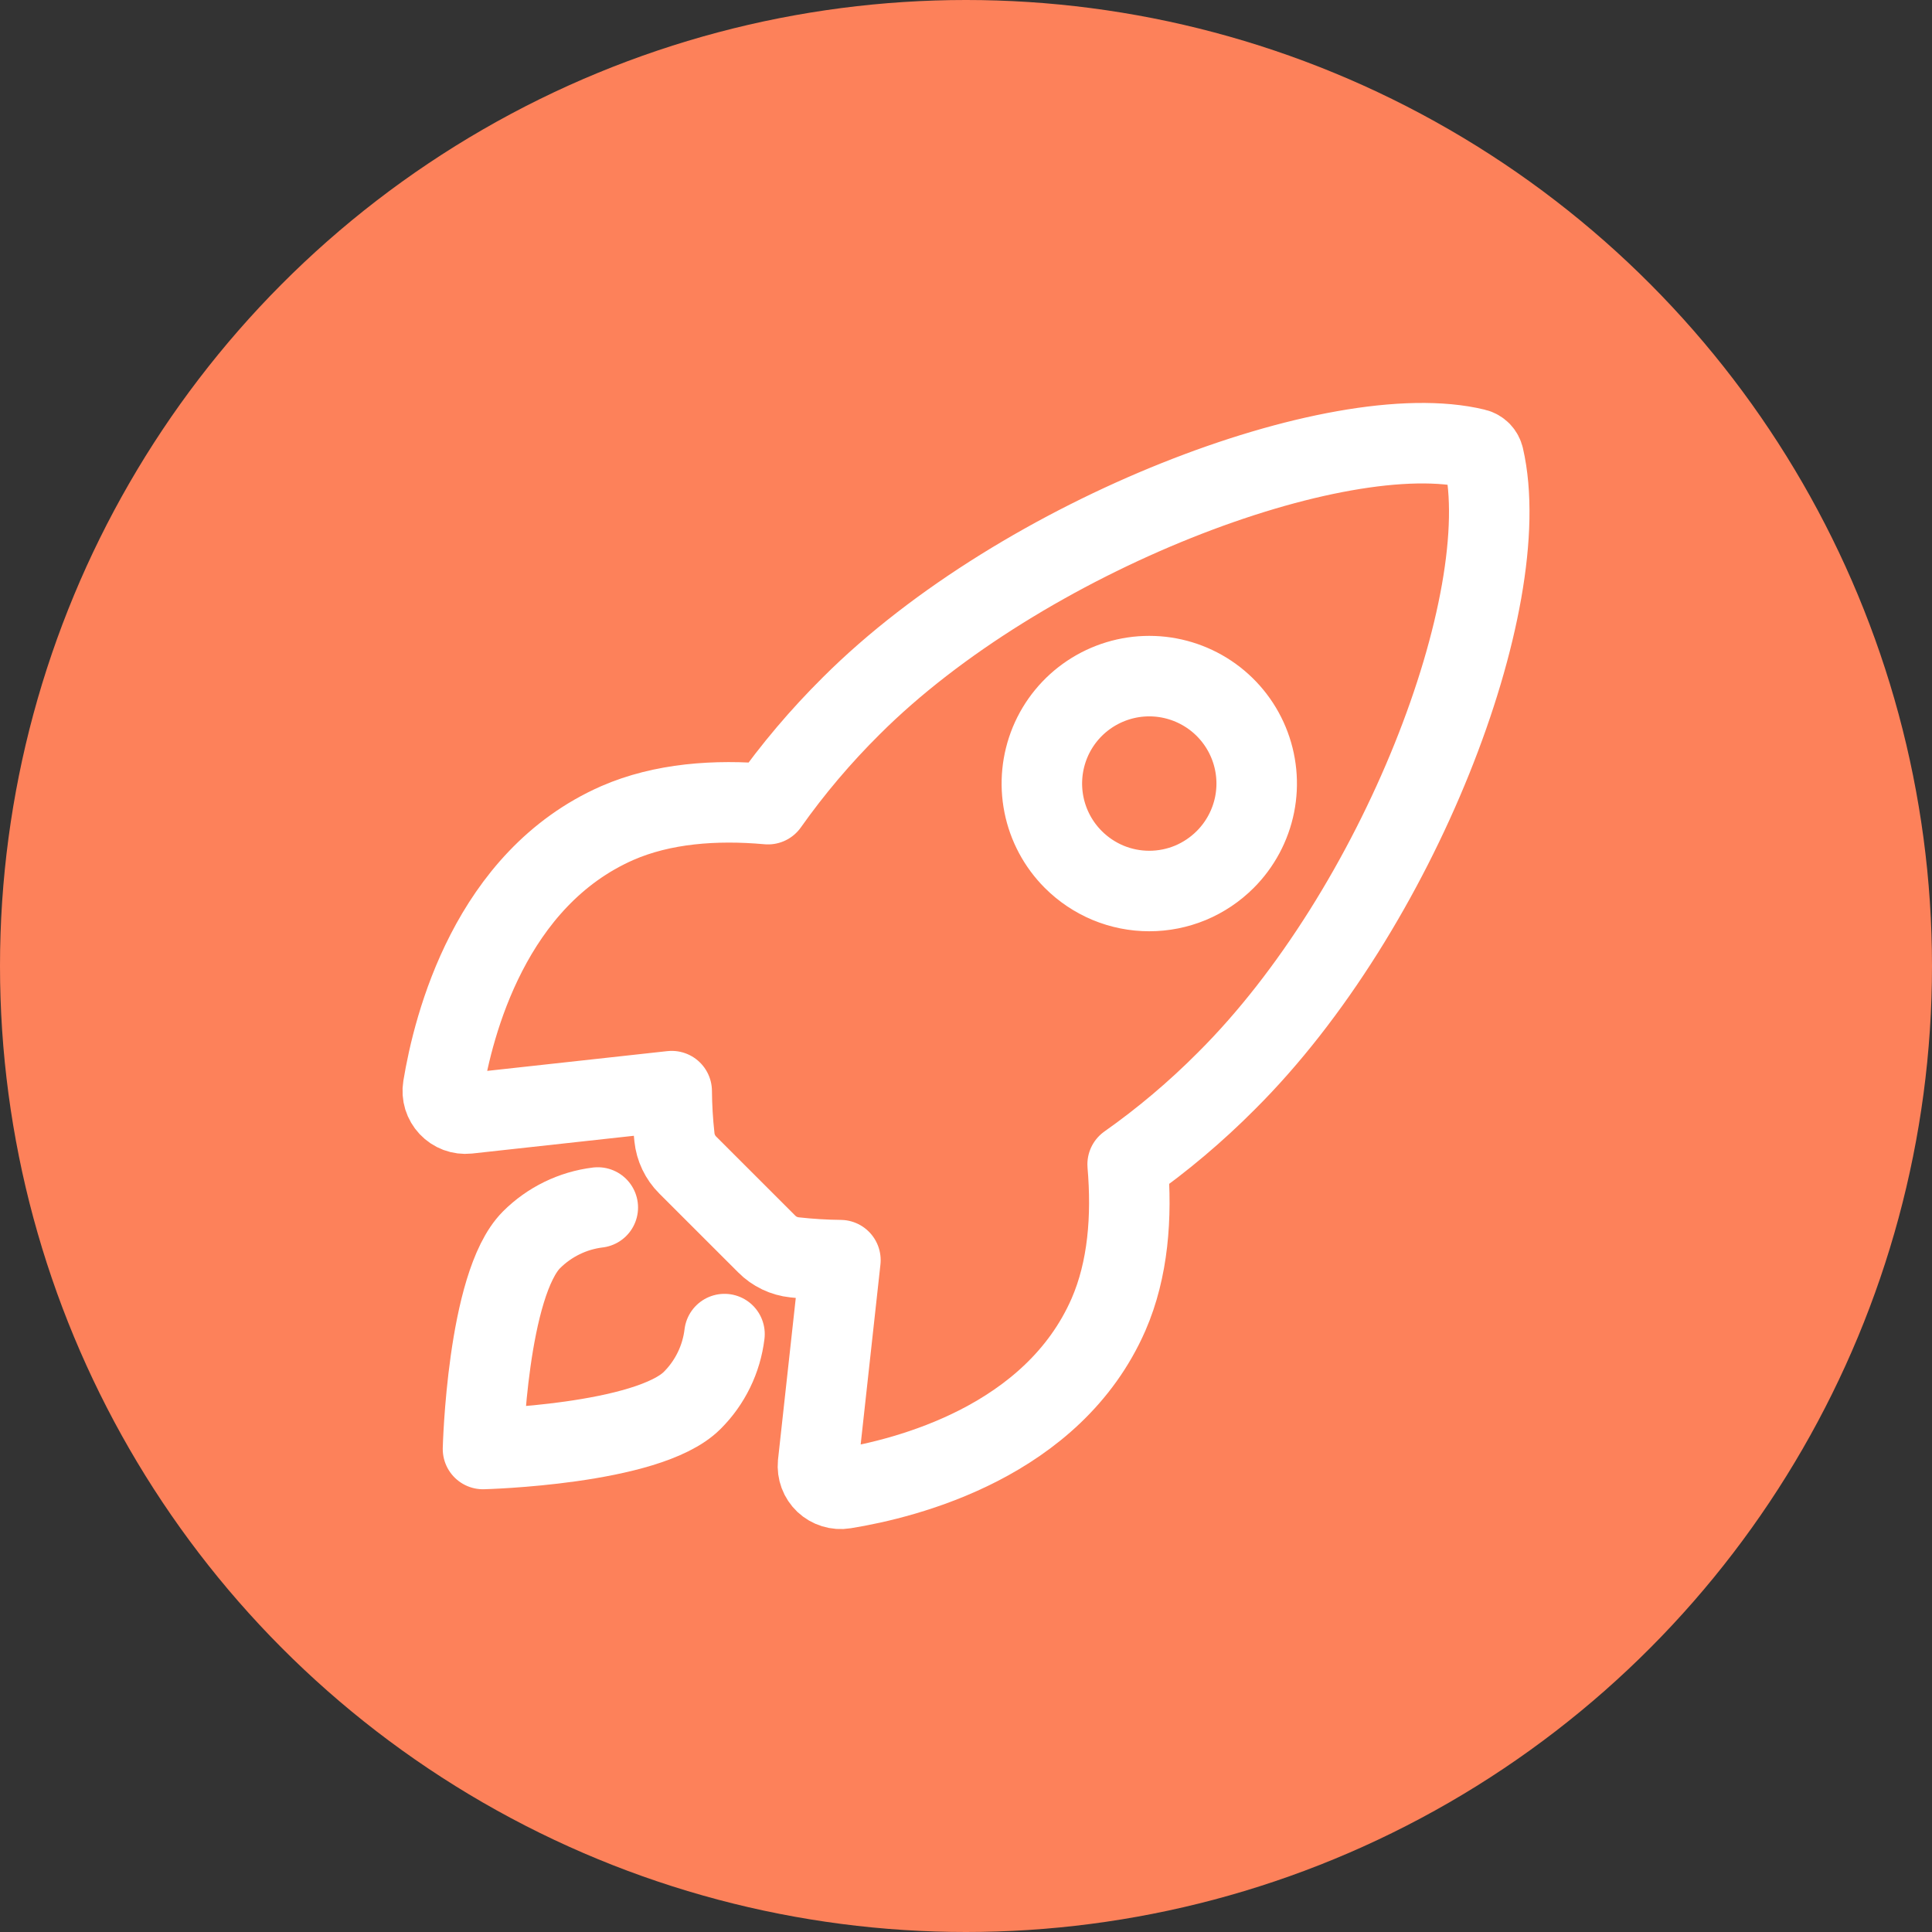
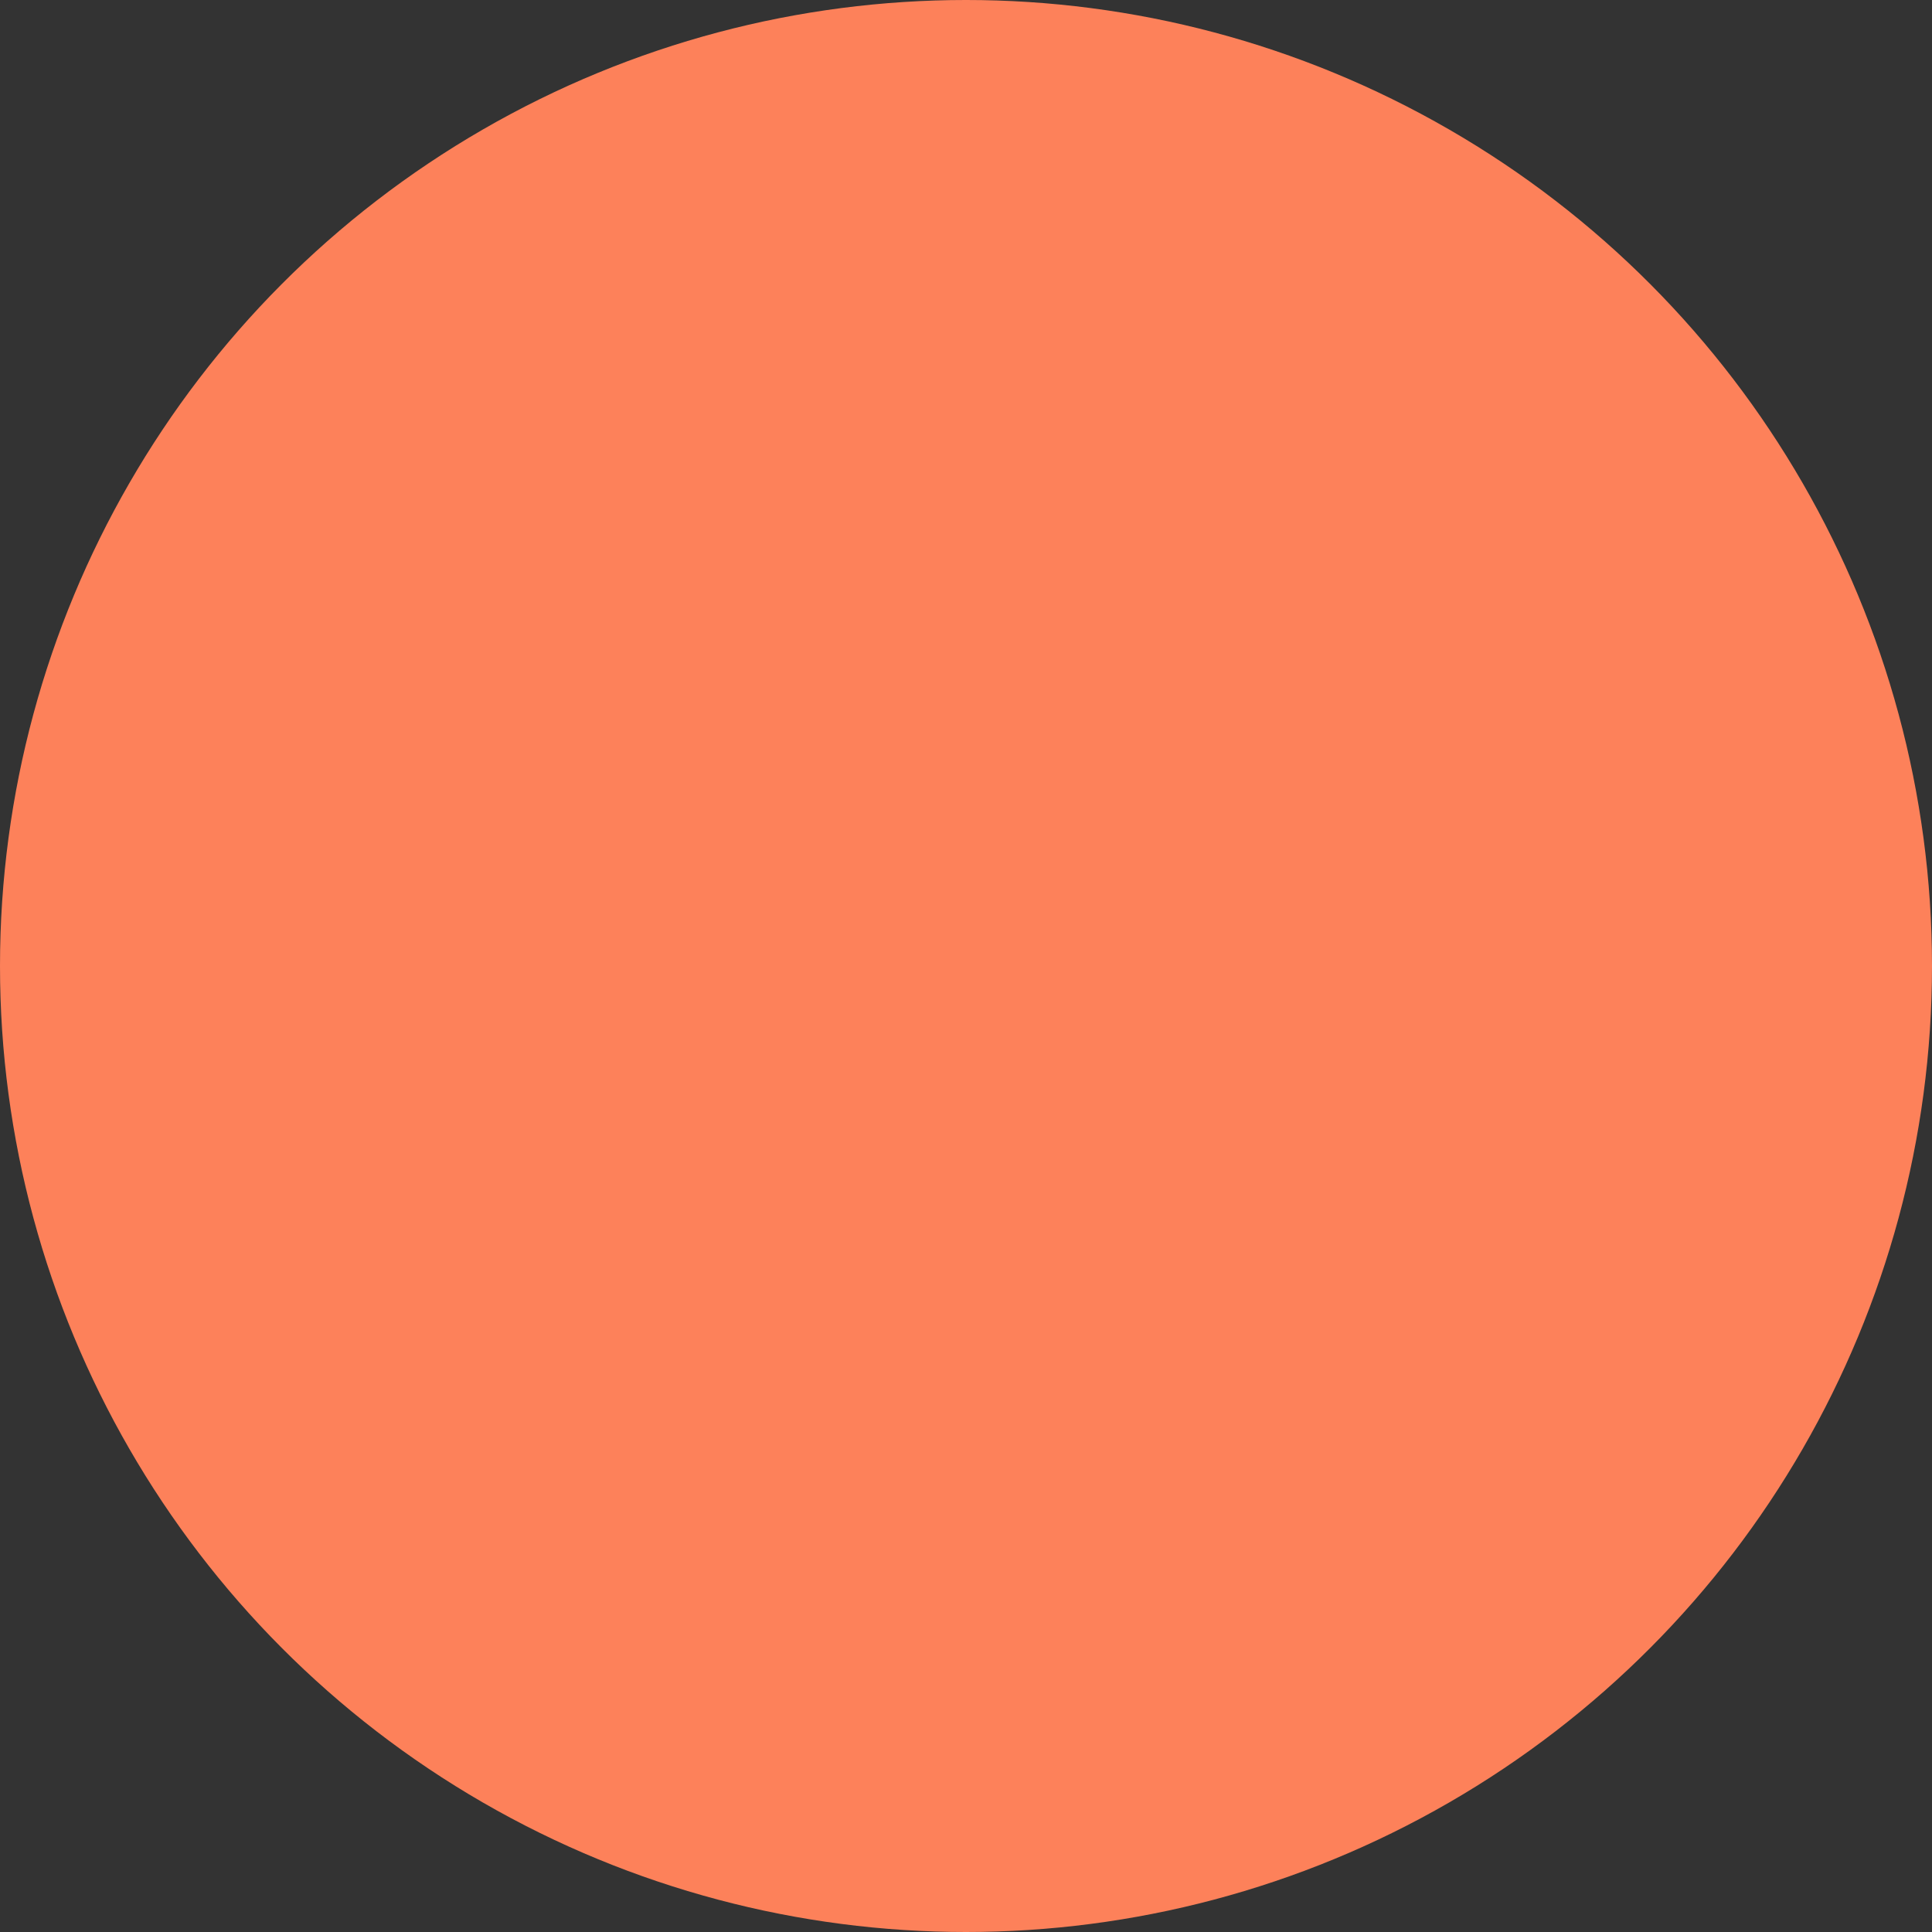
<svg xmlns="http://www.w3.org/2000/svg" width="48" height="48" viewBox="0 0 48 48" fill="none">
  <rect x="0" y="0" width="48" height="48" fill="#333333" stroke="none" />
  <circle cx="24" cy="24" r="24" fill="#FD815A" />
-   <path d="M36.863 11.363C36.852 11.312 36.827 11.265 36.791 11.227C36.754 11.19 36.708 11.163 36.657 11.151C33.258 10.32 25.407 13.282 21.149 17.537C20.39 18.29 19.698 19.107 19.081 19.979C17.768 19.861 16.456 19.961 15.338 20.448C12.182 21.836 11.264 25.459 11.008 27.015C10.994 27.1 11 27.188 11.025 27.27C11.051 27.353 11.095 27.428 11.154 27.491C11.213 27.554 11.286 27.602 11.367 27.633C11.448 27.663 11.535 27.674 11.621 27.665L16.688 27.109C16.691 27.491 16.714 27.873 16.756 28.253C16.783 28.515 16.9 28.76 17.087 28.946L19.049 30.907C19.235 31.095 19.48 31.212 19.743 31.239C20.121 31.281 20.5 31.304 20.88 31.308L20.324 36.37C20.316 36.456 20.327 36.542 20.357 36.623C20.387 36.704 20.436 36.777 20.498 36.836C20.561 36.895 20.637 36.939 20.719 36.964C20.802 36.99 20.889 36.996 20.974 36.982C22.53 36.732 26.161 35.814 27.541 32.659C28.028 31.54 28.128 30.234 28.016 28.928C28.891 28.311 29.71 27.619 30.465 26.86C34.739 22.61 37.682 14.931 36.863 11.363ZM26.666 21.354C26.293 20.981 26.039 20.506 25.936 19.988C25.833 19.47 25.886 18.934 26.087 18.446C26.289 17.958 26.631 17.541 27.07 17.248C27.509 16.955 28.025 16.798 28.553 16.798C29.081 16.798 29.597 16.955 30.036 17.248C30.475 17.541 30.817 17.958 31.019 18.446C31.221 18.934 31.274 19.47 31.171 19.988C31.067 20.506 30.813 20.981 30.44 21.354C30.192 21.602 29.898 21.799 29.575 21.934C29.251 22.068 28.904 22.137 28.553 22.137C28.203 22.137 27.855 22.068 27.532 21.934C27.208 21.799 26.914 21.602 26.666 21.354V21.354Z" stroke="white" stroke-width="2" stroke-linecap="round" stroke-linejoin="round" />
-   <path d="M14.852 30C14.229 30.076 13.65 30.359 13.206 30.802C12.104 31.907 12 36 12 36C12 36 16.095 35.896 17.197 34.793C17.642 34.35 17.925 33.769 18 33.145" stroke="white" stroke-width="2" stroke-linecap="round" stroke-linejoin="round" />
</svg>